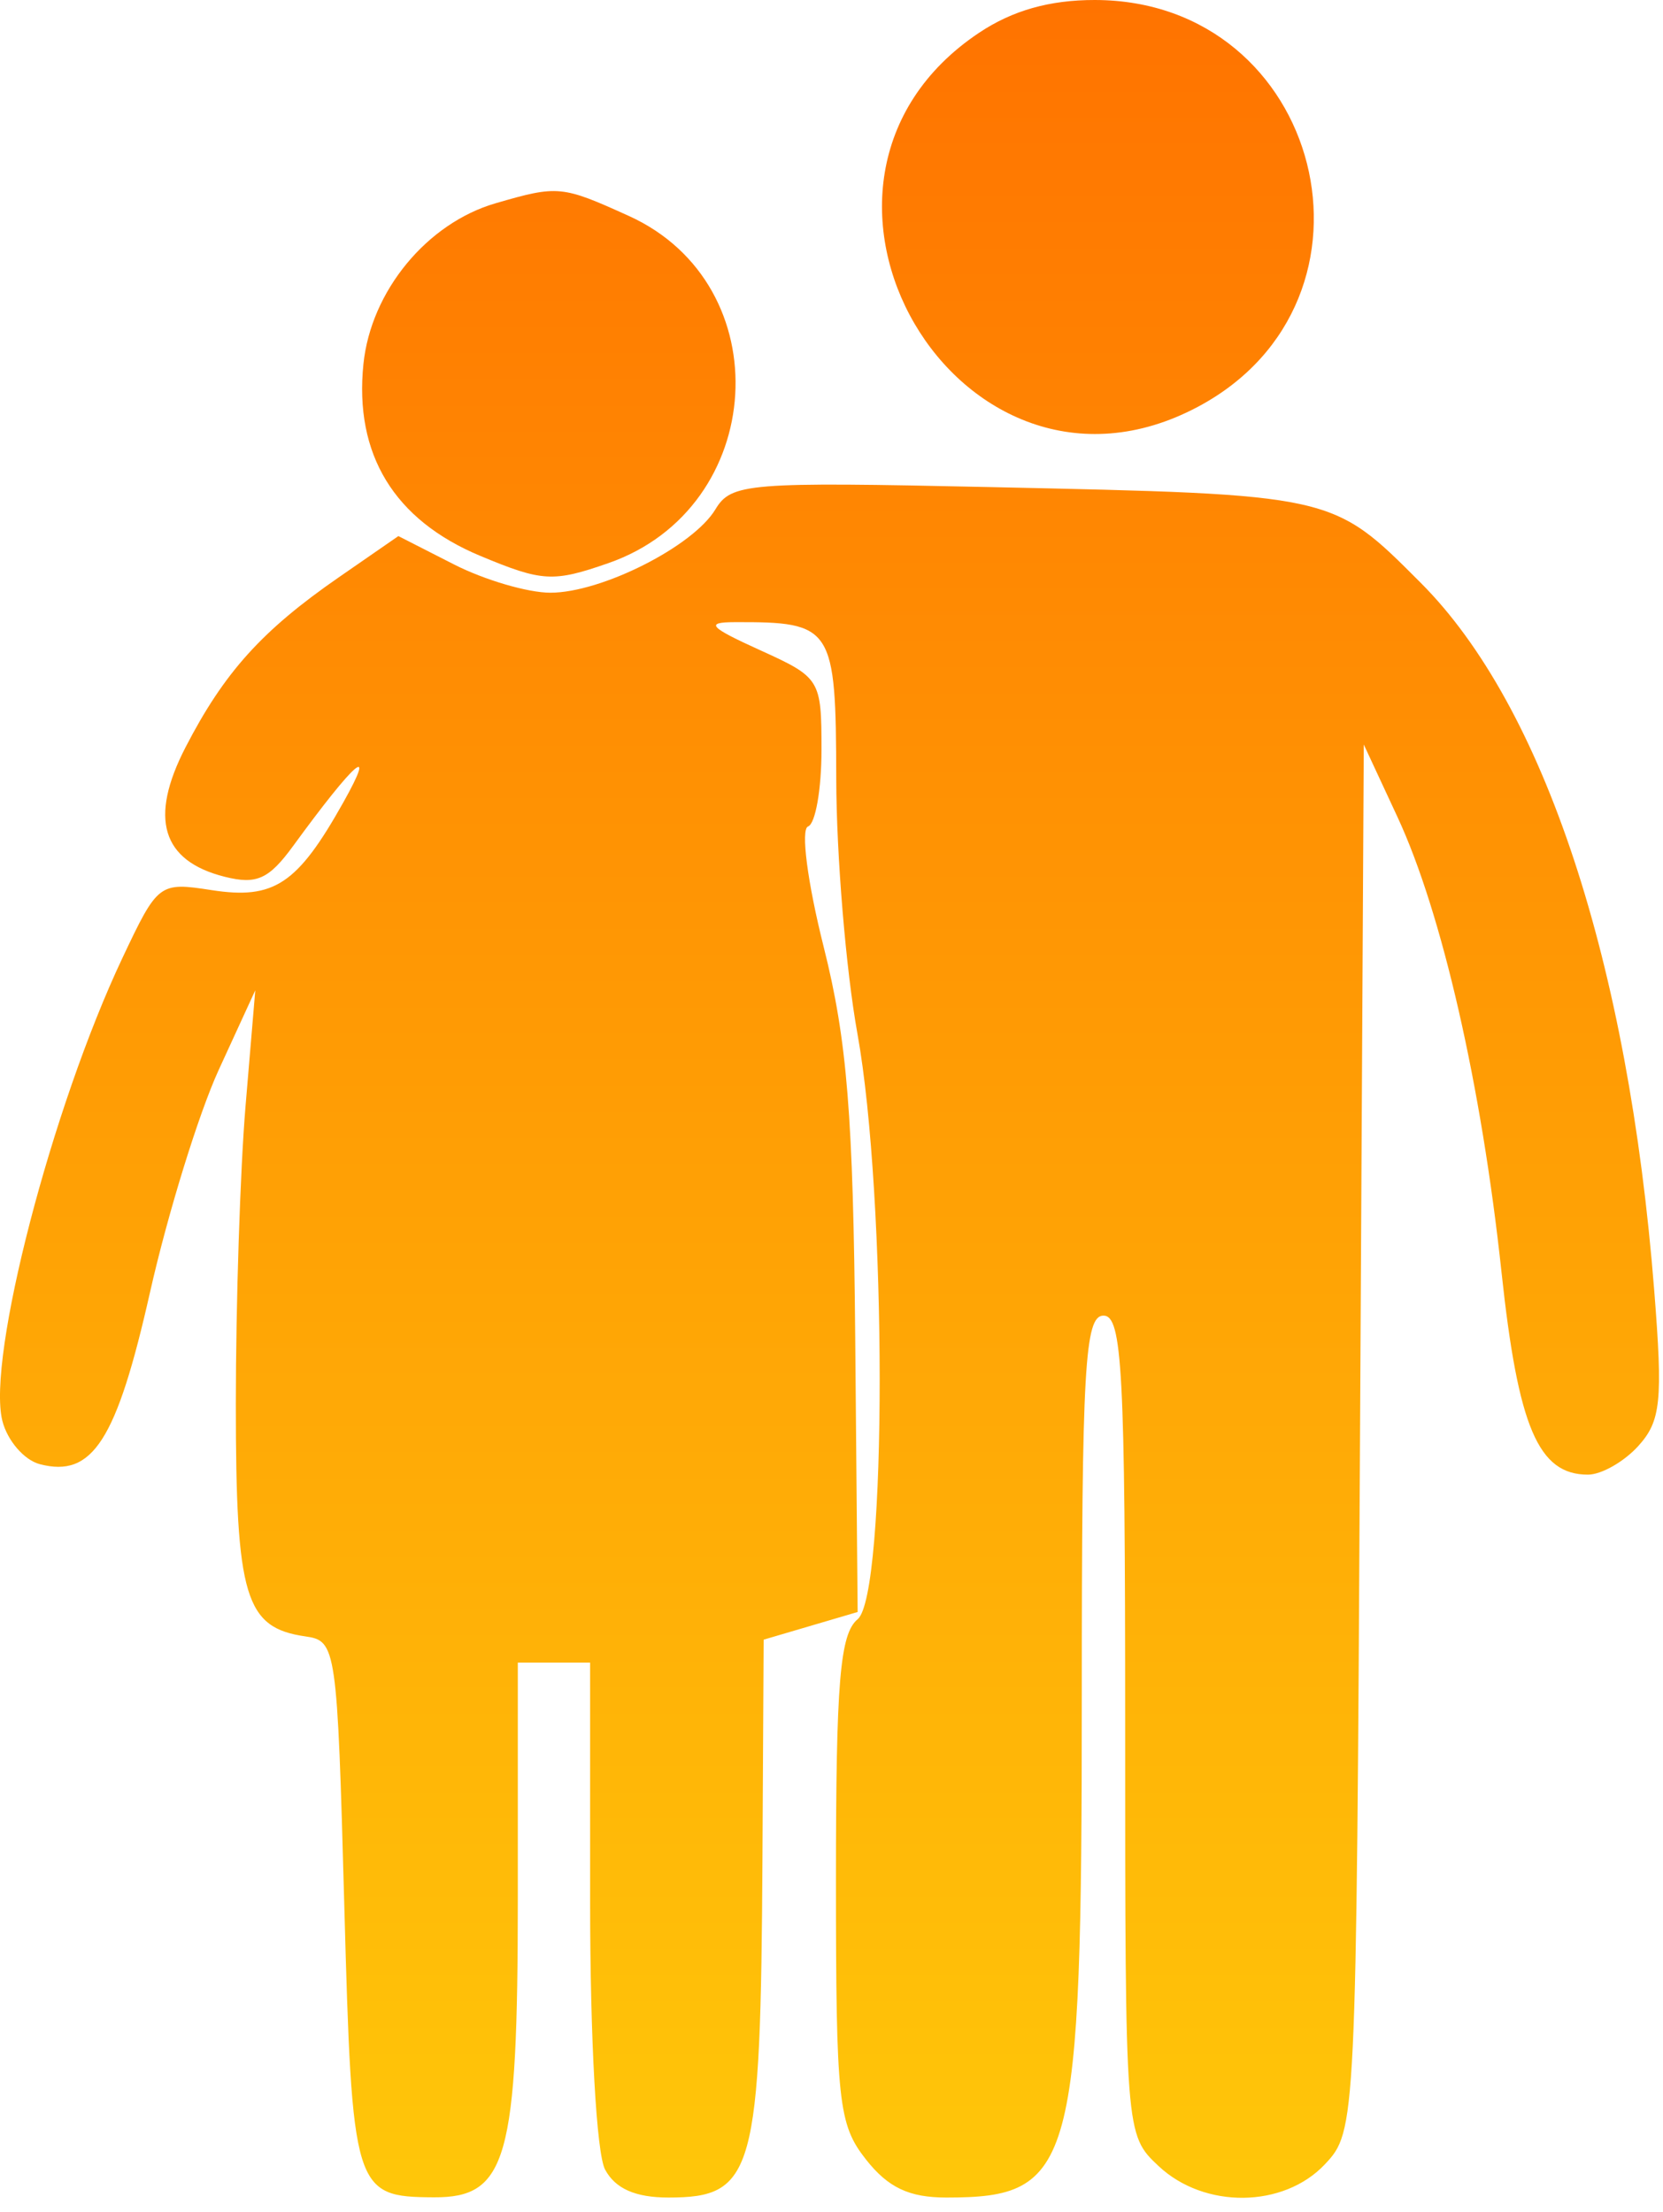
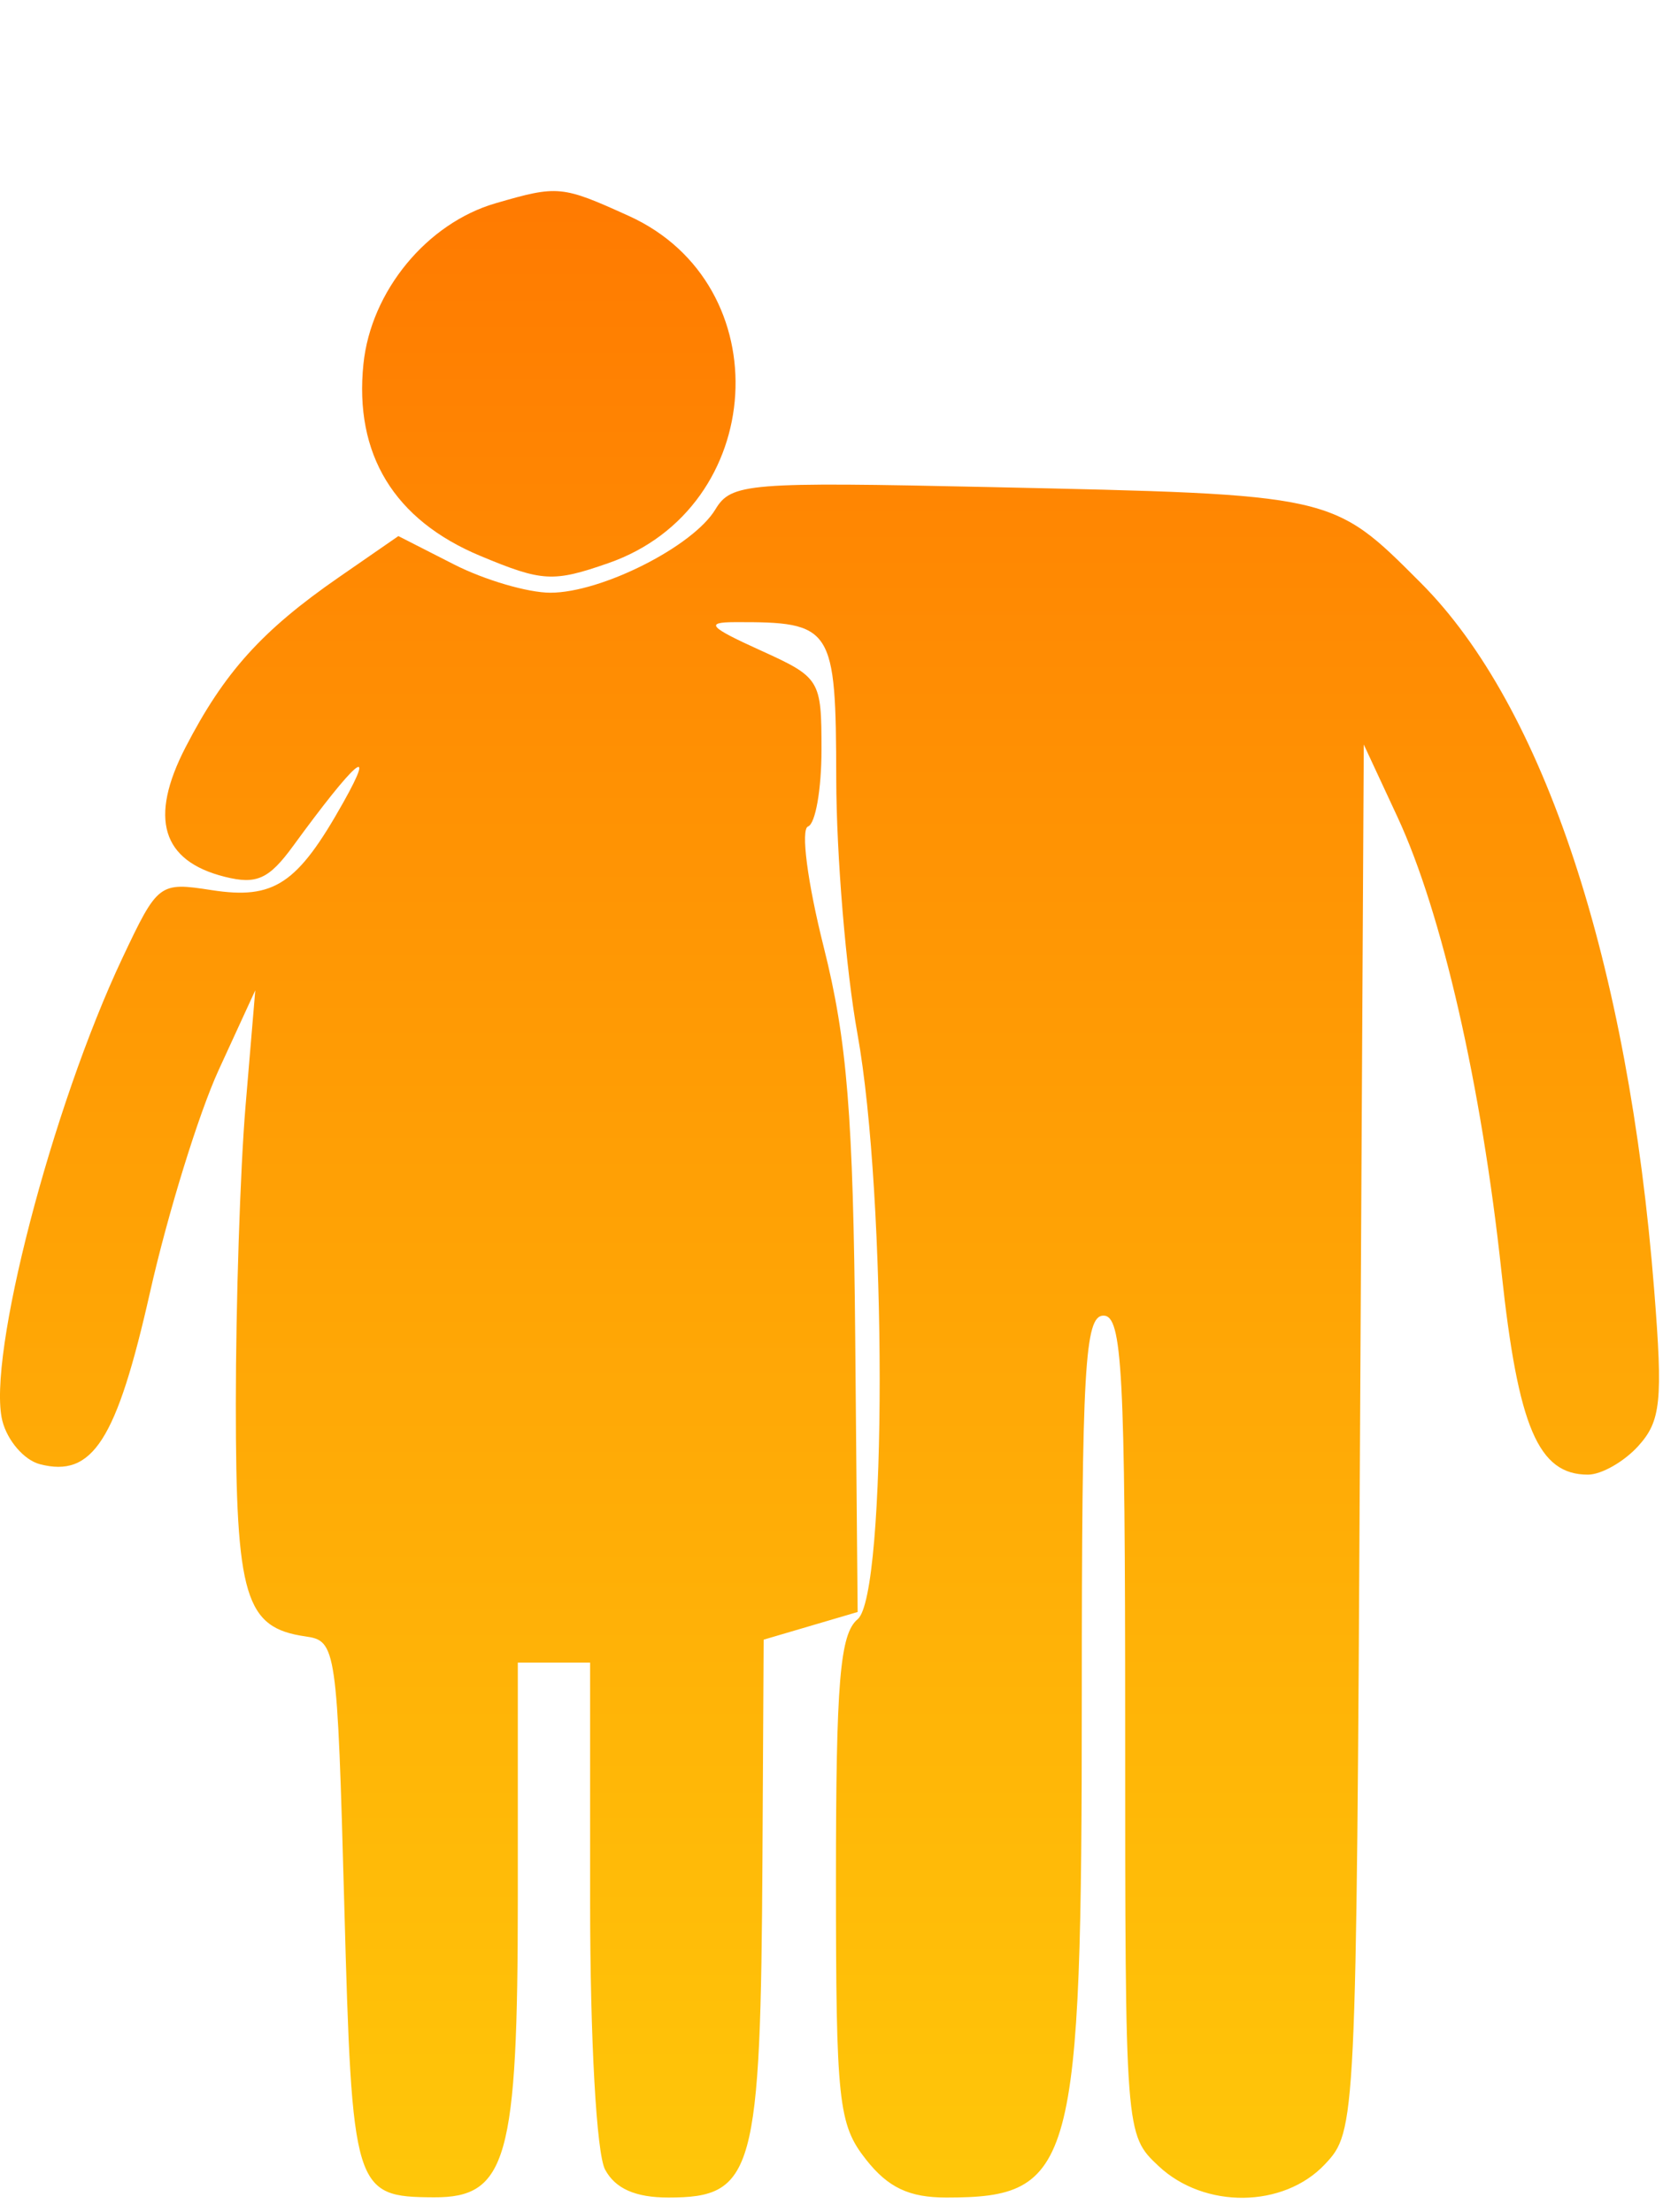
<svg xmlns="http://www.w3.org/2000/svg" width="115" height="153" viewBox="0 0 115 153" fill="none">
-   <path d="M82.824 28.144C66.321 36.914 52.151 12.657 67.706 2.266C70.013 0.725 72.581 -0.003 75.706 9.23321e-06C91.459 0.013 96.708 20.766 82.824 28.144Z" fill="url(#paint0_linear)" />
  <path d="M25.133 25.17C25.652 20.141 29.516 15.442 34.27 14.06C38.583 12.806 38.847 12.831 43.492 14.939C53.985 19.704 53.073 35.116 42.07 38.95C38.247 40.282 37.506 40.24 33.216 38.45C27.25 35.96 24.488 31.423 25.133 25.17Z" fill="url(#paint1_linear)" />
  <path d="M38.059 40.996C41.59 40.996 47.926 37.796 49.471 35.232C50.565 33.416 51.691 33.324 68.471 33.69C92.339 34.21 92.101 34.157 98.251 40.317C106.766 48.844 112.602 66.541 114.394 89.264C114.997 96.903 114.855 98.287 113.292 100.014C112.305 101.104 110.738 101.996 109.808 101.996C106.38 101.996 104.983 98.724 103.833 87.996C102.449 75.092 99.713 63.119 96.633 56.496L94.308 51.496L94.048 99.442C93.79 147.052 93.773 147.404 91.624 149.692C88.765 152.735 83.289 152.796 80.122 149.822C77.809 147.648 77.808 147.637 77.808 119.322C77.808 94.81 77.606 90.996 76.308 90.996C75.013 90.996 74.808 94.591 74.808 117.347C74.808 150.019 74.274 151.996 65.446 151.996C62.864 151.996 61.413 151.309 59.881 149.361C57.971 146.934 57.808 145.408 57.808 129.984C57.808 116.321 58.084 113.012 59.308 111.996C61.347 110.304 61.337 82.81 59.293 71.496C58.498 67.096 57.838 59.161 57.828 53.863C57.806 43.338 57.593 43.009 50.808 43.032C48.74 43.038 49.042 43.373 52.558 44.969C56.728 46.862 56.808 46.991 56.808 51.864C56.808 54.595 56.39 56.979 55.879 57.163C55.359 57.349 55.836 61.024 56.96 65.496C58.581 71.942 59.004 77.187 59.14 92.496L59.308 111.496L56.058 112.453L52.808 113.41L52.726 128.453C52.606 150.332 52.147 151.996 46.221 151.996C43.94 151.996 42.55 151.382 41.843 150.062C41.249 148.952 40.808 141.069 40.808 131.562V114.996H38.308H35.808V131.273C35.808 149.351 35.062 152.009 30.001 151.981C24.469 151.949 24.349 151.557 23.808 131.785C23.32 113.94 23.255 113.488 21.131 113.186C16.944 112.59 16.308 110.469 16.308 97.094C16.308 90.165 16.611 80.896 16.98 76.496L17.653 68.496L15.127 73.996C13.739 77.021 11.599 83.947 10.373 89.387C8.062 99.638 6.402 102.226 2.751 101.271C1.67 100.988 0.505 99.638 0.162 98.27C-0.921 93.955 3.587 76.583 8.472 66.246C10.915 61.076 11.01 61.004 14.631 61.566C18.954 62.236 20.568 61.161 23.743 55.496C26.099 51.292 24.56 52.63 20.267 58.518C18.595 60.811 17.74 61.196 15.546 60.645C11.184 59.55 10.292 56.605 12.832 51.684C15.505 46.505 18.115 43.609 23.428 39.931L27.548 37.079L31.389 39.037C33.502 40.115 36.504 40.996 38.059 40.996Z" fill="url(#paint2_linear)" />
  <defs>
    <linearGradient id="paint0_linear" x1="57.362" y1="0" x2="57.362" y2="152.014" gradientUnits="userSpaceOnUse">
      <stop stop-color="#FF7300" />
      <stop offset="1" stop-color="#FFC709" />
    </linearGradient>
    <linearGradient id="paint1_linear" x1="57.362" y1="0" x2="57.362" y2="152.014" gradientUnits="userSpaceOnUse">
      <stop stop-color="#FF7300" />
      <stop offset="1" stop-color="#FFC709" />
    </linearGradient>
    <linearGradient id="paint2_linear" x1="57.362" y1="0" x2="57.362" y2="152.014" gradientUnits="userSpaceOnUse">
      <stop stop-color="#FF7300" />
      <stop offset="1" stop-color="#FFC709" />
    </linearGradient>
  </defs>
</svg>